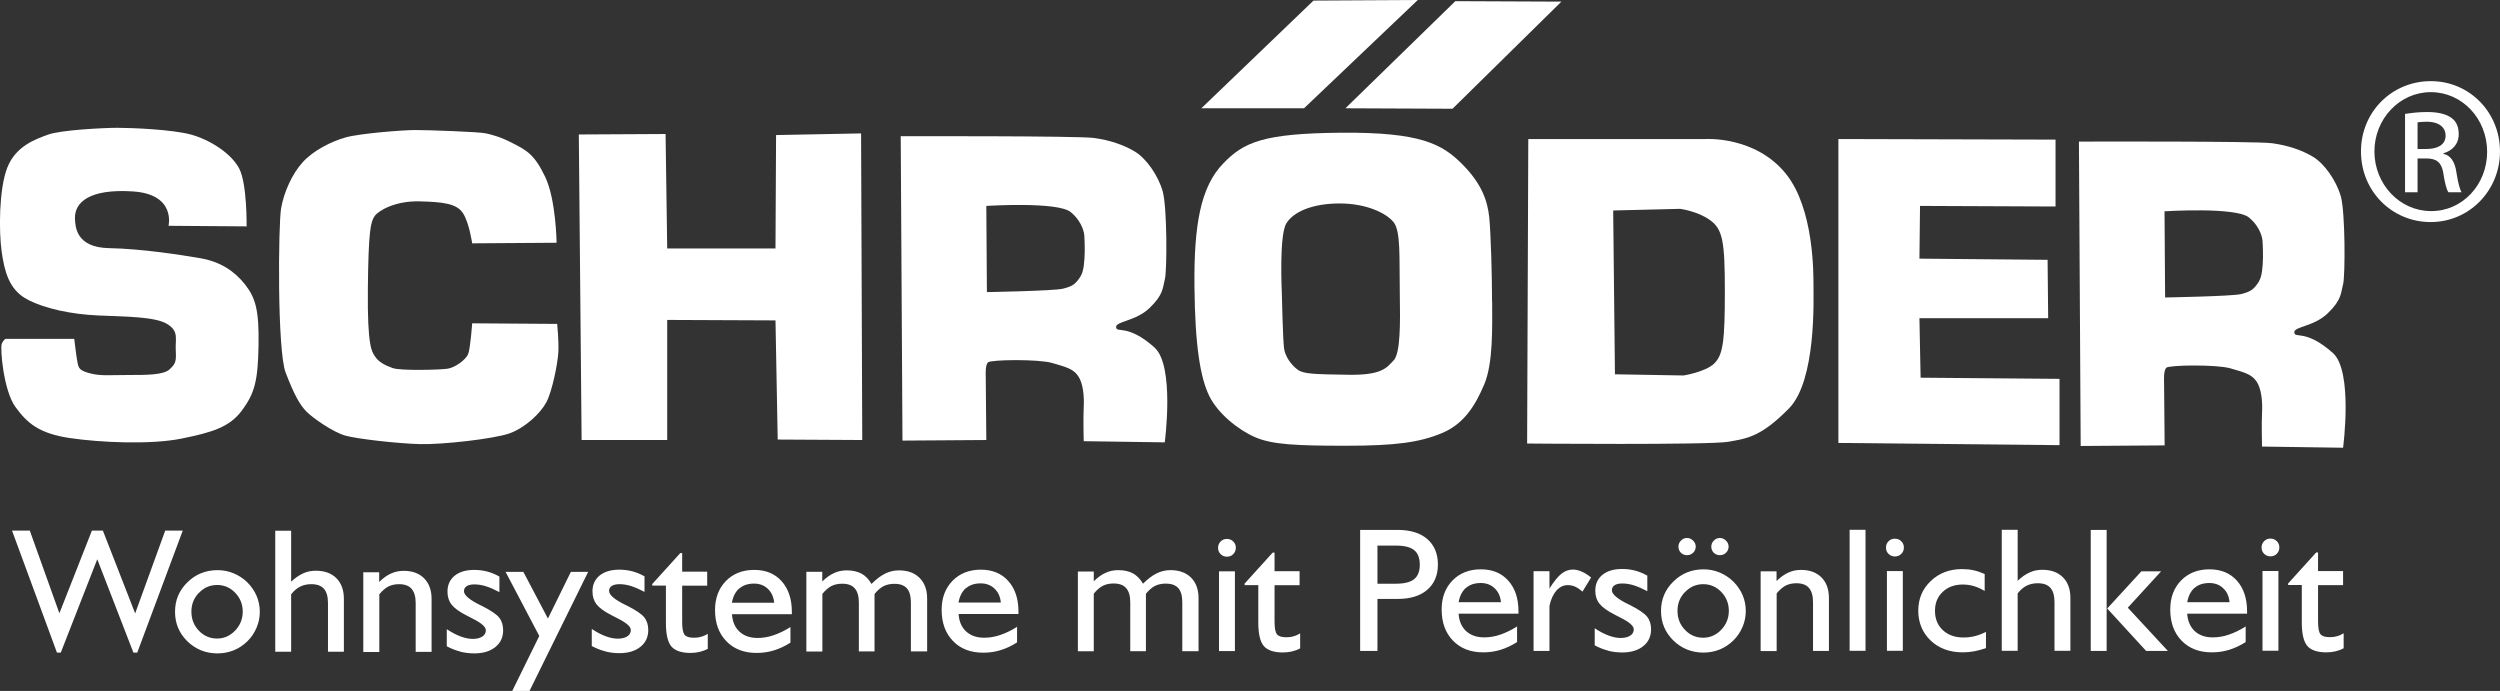
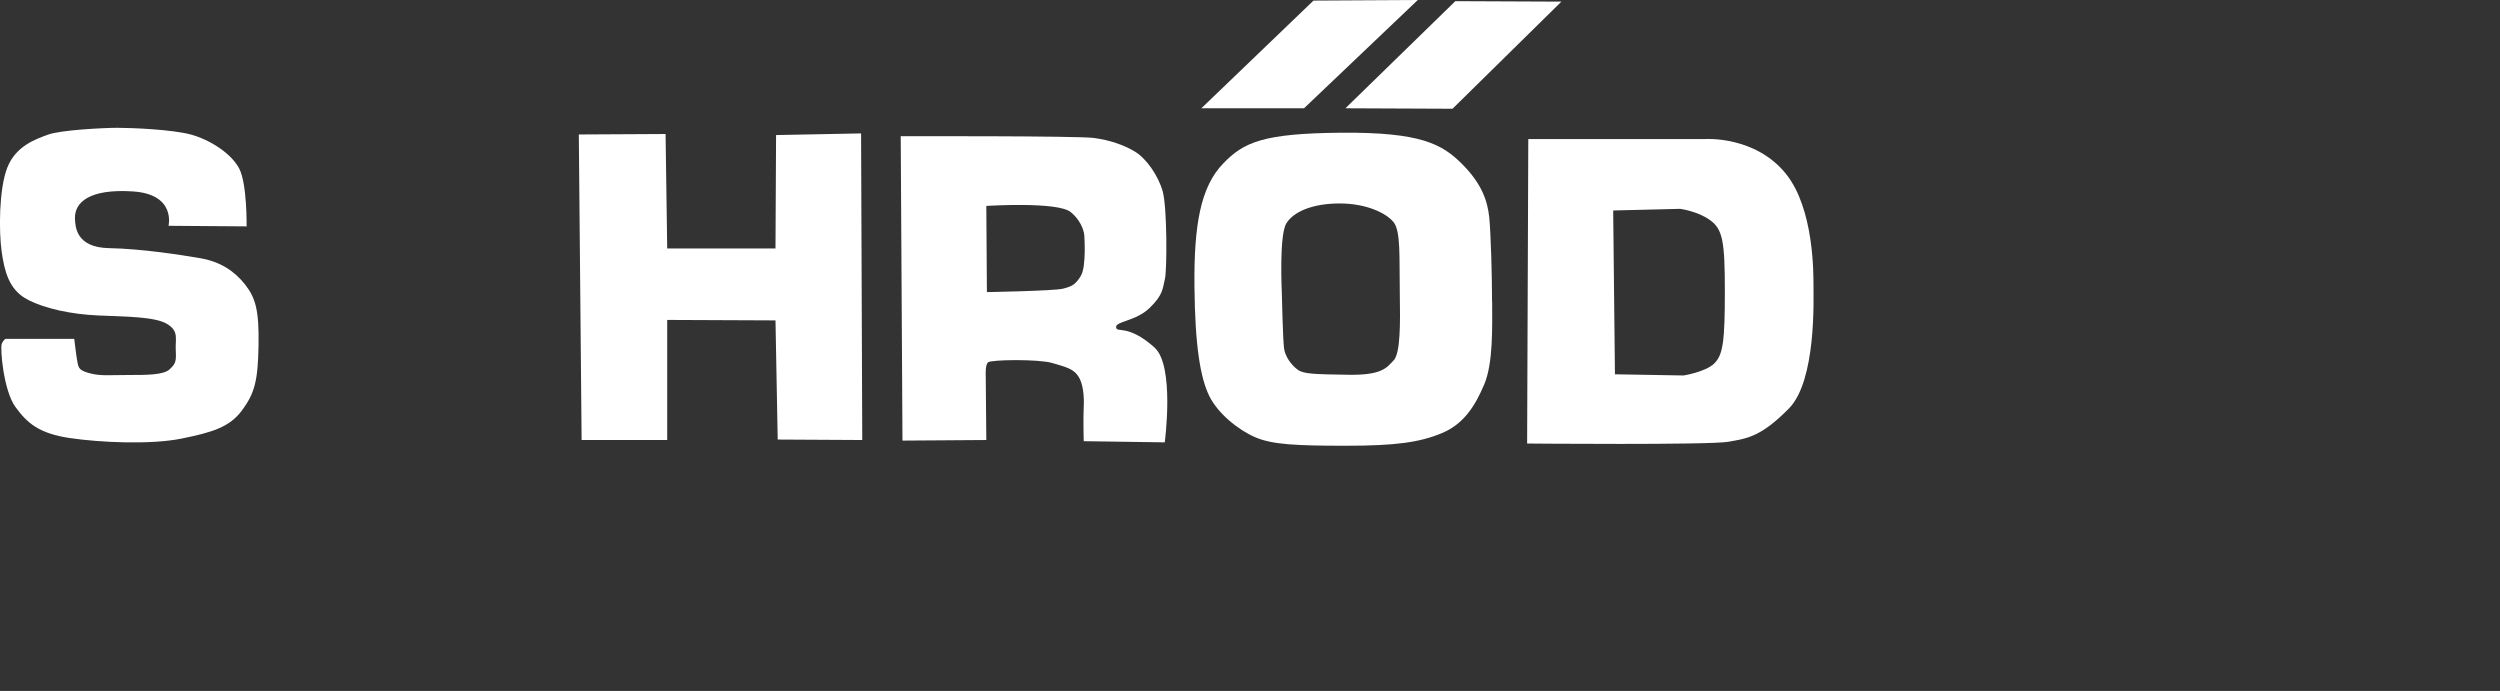
<svg xmlns="http://www.w3.org/2000/svg" id="Ebene_1" data-name="Ebene 1" viewBox="0 0 213.8 59.09">
  <rect x="0" y="0" width="213.8" height="59.09" fill="#333333" stroke="none" />
  <defs>
    <style>
      .cls-1 {
        fill: #fff;
      }
    </style>
  </defs>
  <path class="cls-1" d="m14.4,19.31l6.69.05s.05-3.63-.63-4.94c-.68-1.31-2.52-2.47-4.12-2.91s-5.09-.58-6.3-.58-4.85.19-5.92.58-2.76.97-3.49,2.81c-.73,1.84-.73,5.48-.49,7.18s.63,3.25,2.13,4.07c1.5.82,3.83,1.31,6.16,1.41,2.33.1,4.85.1,5.87.73s.68,1.26.73,2.23,0,1.16-.53,1.65c-.53.48-1.94.48-3.54.48s-2.33.1-3.25-.14c-.92-.24-.97-.44-1.07-.87-.1-.44-.29-2.08-.29-2.08H.49s-.19.05-.34.43c-.15.39.15,3.98,1.16,5.38,1.02,1.41,2.04,2.28,4.65,2.67,2.62.39,6.93.58,9.55.05,2.62-.53,4.12-.97,5.19-2.42s1.36-2.52,1.41-5.53-.24-4.07-1.16-5.24c-.92-1.16-2.13-1.94-3.78-2.23-1.65-.29-5.09-.82-7.85-.87-2.82-.05-2.88-1.84-2.91-2.52-.05-1.41,1.26-2.57,4.95-2.33,3.73.24,3.05,2.96,3.05,2.96" />
-   <path class="cls-1" d="m40.38,20.81l7.22-.05s-.05-3.69-.97-5.62c-.92-1.94-1.6-2.28-2.72-2.86-1.11-.58-1.74-.73-2.33-.87-.58-.14-4.99-.29-6.06-.29s-4.75.29-5.96.63-2.76,1.11-3.68,2.13-1.6,2.57-1.84,3.93-.34,12.17.39,14.06c.73,1.89,1.21,2.76,1.79,3.34.58.58,2.28,1.75,3.3,2.04,1.02.29,4.51.68,6.4.73,1.89.05,6.3-.44,7.66-.92,1.36-.49,2.67-1.75,3.15-2.67.49-.92.97-3.3,1.02-4.27.05-.97-.1-2.42-.1-2.42l-7.27-.05s-.15,2.13-.34,2.62c-.19.49-1.11,1.16-1.75,1.26-.63.1-4.02.19-4.7-.05s-1.21-.53-1.5-.97c-.29-.44-.68-.82-.63-5.82.05-4.99.24-5.72.58-6.21s1.79-1.31,3.83-1.26c2.04.05,3.2.19,3.73,1.02.53.82.78,2.57.78,2.57" />
  <polyline class="cls-1" points="49.5 11.5 56.92 11.46 57.06 21.25 66.32 21.25 66.37 11.55 73.64 11.41 73.74 37.63 66.51 37.59 66.32 27.4 57.06 27.36 57.06 37.63 49.74 37.63 49.5 11.5" />
  <path class="cls-1" d="m98.75,29.73c-2.34-2.08-3.25-1.21-3.3-1.74s1.65-.49,2.86-1.65,1.12-1.74,1.31-2.47c.19-.73.2-6.16-.19-7.52-.39-1.36-1.41-2.81-2.38-3.39-.97-.58-2.13-.97-3.49-1.16s-16.53-.15-16.53-.15l.15,26.03,7.17-.05-.05-5.53s-.05-.87.19-1.11c.24-.24,4.32-.29,5.48.05s1.79.48,2.23,1.11.53,1.79.48,2.67c-.05.87,0,2.91,0,2.91l6.93.1s.87-6.54-.87-8.1h0Zm-6.3-6.16c-.48.78-.77.92-1.55,1.12-.78.19-6.5.29-6.5.29l-.05-7.37s6.11-.39,7.22.53,1.16,1.99,1.16,1.99c0,0,.19,2.67-.29,3.44h.01Z" />
  <path class="cls-1" d="m127.6,25.8c0-2.13-.1-5.82-.24-7.22-.15-1.4-.63-2.86-2.33-4.56-1.7-1.7-3.54-2.72-10.28-2.67s-8.39.82-10.13,2.62c-1.95,2-2.52,5.28-2.47,10.52.05,5.24.53,7.85,1.26,9.36.73,1.5,2.47,2.91,3.93,3.54,1.45.63,3.49.73,7.76.73s6.3-.29,8.19-1.07,2.86-2.33,3.64-4.17c.78-1.84.68-4.95.68-7.08h-.01Zm-8.44,5.04c-.58.63-1.02,1.26-3.88,1.21s-3.78-.05-4.31-.44c-.53-.39-1.07-1.11-1.16-1.84-.1-.73-.19-4.8-.19-4.8,0,0-.24-4.85.39-5.87.63-1.02,2.28-1.7,4.56-1.7s3.98.82,4.61,1.6.48,3.1.53,5.96c.05,2.86.05,5.24-.53,5.87h-.02Z" />
  <path class="cls-1" d="m155.09,24.45c0-1.16.02-6.59-2.33-9.55-2.62-3.3-6.93-3.01-6.93-3.01h-15.13l-.1,26.04s15.52.14,17.21-.15c1.7-.29,2.86-.49,5.19-2.86,2.33-2.38,2.09-9.31,2.09-10.47Zm-8.49,6.64c-.77.73-2.62,1.02-2.62,1.02l-5.87-.1-.15-14.01,5.72-.14s1.5.19,2.57.97c1.07.77,1.26,1.79,1.26,6.06s-.15,5.48-.92,6.2h0Z" />
-   <polyline class="cls-1" points="157.22 11.89 157.22 37.88 176.13 38.07 176.13 32.4 164.25 32.3 164.15 27.21 175.16 27.21 175.11 22.22 164.15 22.12 164.2 17.61 175.79 17.66 175.79 11.94 157.22 11.89" />
-   <path class="cls-1" d="m199.51,30.19c-2.34-2.08-3.25-1.21-3.3-1.75-.05-.53,1.65-.48,2.86-1.65,1.21-1.16,1.11-1.74,1.31-2.47.19-.73.19-6.16-.19-7.52-.39-1.36-1.41-2.81-2.38-3.39-.97-.58-2.13-.97-3.49-1.16s-16.53-.14-16.53-.14l.15,26.03,7.18-.05-.05-5.53s-.05-.87.19-1.11,4.32-.29,5.48.05c1.16.34,1.79.48,2.23,1.11s.53,1.79.48,2.67c-.05.87,0,2.91,0,2.91l6.93.1s.87-6.54-.87-8.1h0Zm-6.3-6.16c-.48.78-.78.92-1.55,1.12-.78.19-6.5.29-6.5.29l-.05-7.37s6.11-.39,7.22.53,1.16,1.99,1.16,1.99c0,0,.2,2.67-.29,3.44h0Z" />
  <polyline class="cls-1" points="102.74 9.26 111.52 9.26 121.25 0 112.33 .05 102.74 9.26" />
  <polyline class="cls-1" points="115.06 9.26 124.22 9.3 133.53 .14 124.46 .1 115.06 9.26" />
-   <path class="cls-1" d="m206.75,12.74h.77c.88,0,1.63-.32,1.63-1.15,0-.59-.43-1.18-1.63-1.18-.35,0-.59.03-.77.05v2.27m0,3.71h-1.07v-6.7c.56-.08,1.1-.16,1.9-.16,1.02,0,1.68.21,2.08.51.4.29.61.75.61,1.39,0,.88-.59,1.42-1.31,1.63v.05c.59.11.99.64,1.12,1.63.16,1.04.32,1.44.43,1.65h-1.12c-.16-.21-.32-.83-.45-1.71-.16-.86-.59-1.18-1.44-1.18h-.75v2.88h0Zm1.12-8.56c-2.64,0-4.81,2.27-4.81,5.07s2.16,5.1,4.83,5.1c2.67.03,4.81-2.24,4.81-5.07s-2.14-5.1-4.81-5.1h-.03,0Zm.03-.94c3.29,0,5.9,2.67,5.9,6.01s-2.62,6.04-5.93,6.04-5.96-2.64-5.96-6.04,2.67-6.01,5.96-6.01c0,0,.03,0,.03,0Z" />
-   <path class="cls-1" d="m200.43,54.16c-.19.11-.38.2-.58.25-.2.06-.4.08-.61.08-.39,0-.65-.08-.79-.25-.14-.16-.21-.53-.21-1.09v-3.11h2.14v-1.2h-2.14v-1.59h-.16l-2.4,2.65v.13h1.17v3.21c0,.97.16,1.63.47,2,.31.36.86.55,1.63.55.28,0,.54-.03.79-.09.24-.06.47-.14.69-.26v-1.29m-6.94,1.5h1.36v-6.82h-1.36v6.82Zm.14-8.29c.15.15.33.22.54.22s.4-.07.54-.22c.15-.15.22-.33.22-.54s-.07-.4-.22-.54c-.15-.15-.33-.22-.54-.22s-.4.07-.54.22c-.15.15-.22.33-.22.54s.07.4.22.54Zm-5.95,2.92c.32-.28.74-.42,1.27-.42.47,0,.87.15,1.18.45.32.3.5.7.54,1.19h-3.62c.1-.54.31-.95.63-1.23h0Zm4.38,3.29c-.5.32-.99.55-1.46.71s-.92.23-1.36.23c-.65,0-1.16-.18-1.55-.54-.38-.36-.6-.86-.64-1.49h5.12v-.2c0-1.1-.29-1.97-.87-2.62-.58-.65-1.36-.97-2.35-.97s-1.8.32-2.42.95c-.62.64-.93,1.46-.93,2.48,0,1.11.32,2,.97,2.67s1.51,1,2.59,1c.51,0,1.01-.07,1.49-.22.48-.15.95-.37,1.4-.66v-1.35h.01Zm-13.26,2.1h1.36v-10.35h-1.36v10.35Zm4.34-6.82l-2.93,3.19,3.33,3.63h1.86l-3.43-3.7,2.85-3.11h-1.68Zm-10.59,6.81v-4.91c.24-.31.5-.53.77-.66.27-.14.59-.21.95-.21.49,0,.85.13,1.08.39s.35.67.35,1.22v4.17h1.36v-4.52c0-.75-.21-1.34-.64-1.77s-1.01-.64-1.76-.64c-.39,0-.75.07-1.09.23-.34.15-.68.39-1.02.71v-4.36h-1.36v10.35h1.36,0Zm-3.65-1.26c-.32.08-.65.12-.98.12-.73,0-1.32-.21-1.77-.63-.45-.42-.67-.97-.67-1.65s.22-1.2.66-1.62,1.01-.63,1.71-.63c.32,0,.64.04.94.13.31.09.62.23.94.42v-1.45c-.31-.14-.63-.25-.95-.32s-.65-.1-.98-.1c-1.08,0-1.97.34-2.68,1.02-.72.68-1.07,1.53-1.07,2.54s.36,1.89,1.07,2.56c.71.67,1.63,1,2.74,1,.32,0,.64-.03.97-.09.32-.06.66-.15,1.01-.27v-1.39c-.31.16-.63.28-.94.36h0Zm-7.53,1.26h1.36v-6.82h-1.36v6.82Zm.14-8.29c.15.15.33.22.54.22s.4-.07.55-.22c.15-.15.22-.33.22-.54s-.07-.4-.22-.54c-.15-.15-.33-.22-.55-.22s-.4.07-.54.22c-.15.15-.22.33-.22.54s.07.4.22.54Zm-3.33,8.29h1.36v-10.35h-1.36v10.35Zm-6.24,0v-4.91c.25-.31.51-.53.77-.67.26-.13.57-.2.91-.2.49,0,.85.13,1.08.4.23.26.35.67.35,1.22v4.17h1.36v-4.52c0-.75-.21-1.34-.64-1.77s-1.01-.64-1.74-.64c-.39,0-.75.07-1.09.23-.34.15-.67.39-1.01.72v-.83h-1.36v6.82h1.36v-.02Zm-8.19-8.39c.14.14.32.21.52.21s.38-.07.53-.21c.14-.14.22-.32.22-.52s-.08-.37-.23-.52-.32-.22-.52-.22-.37.07-.51.22c-.15.15-.22.32-.22.52s.07.38.21.52h0Zm2.81,0c.14.14.31.21.52.21s.39-.07.53-.21.22-.32.22-.52-.08-.37-.23-.52-.33-.22-.52-.22-.36.07-.51.22-.22.32-.22.52.07.38.21.52h0Zm-3.46,7.5c.71.69,1.57,1.04,2.58,1.04.49,0,.95-.09,1.38-.26.43-.17.82-.43,1.17-.77.34-.33.6-.72.79-1.16.19-.44.28-.9.28-1.37s-.09-.92-.27-1.35c-.18-.42-.45-.82-.8-1.17-.35-.34-.74-.59-1.17-.77-.44-.18-.89-.27-1.37-.27-1.02,0-1.88.35-2.58,1.04-.71.69-1.06,1.53-1.06,2.52s.35,1.83,1.06,2.53h0Zm1.01-4.14c.43-.45.95-.67,1.55-.67s1.12.22,1.55.67c.43.45.64.99.64,1.61s-.22,1.17-.65,1.62-.95.68-1.55.68-1.12-.22-1.55-.67c-.43-.45-.64-.99-.64-1.63s.21-1.16.64-1.61h0Zm-6.59,5.02c.39.1.79.15,1.22.15.74,0,1.34-.18,1.79-.54s.67-.84.67-1.44c0-.43-.11-.79-.34-1.08-.22-.28-.71-.61-1.45-.99l-.13-.06c-.95-.46-1.43-.87-1.43-1.21,0-.19.08-.33.23-.43s.38-.15.66-.15c.31,0,.64.05.99.16s.73.28,1.15.5v-1.33c-.34-.19-.69-.34-1.04-.43-.35-.09-.72-.14-1.11-.14-.72,0-1.28.17-1.69.5-.41.34-.61.79-.61,1.36,0,.44.12.81.36,1.11s.67.62,1.31.94c.12.07.29.15.5.26.74.37,1.12.7,1.12.99,0,.23-.1.41-.3.54s-.47.2-.82.2c-.32,0-.66-.07-1.04-.21-.38-.14-.77-.35-1.18-.62v1.46c.37.2.75.35,1.14.45h0Zm-5.01.01v-3.85c.12-.55.32-.99.59-1.3.28-.31.6-.47.97-.47.22,0,.43.04.63.13.2.09.41.23.63.43l.74-1.21c-.28-.23-.55-.4-.81-.51-.25-.11-.5-.17-.75-.17-.35,0-.68.12-.98.36s-.64.66-1.02,1.26v-1.48h-1.36v6.82h1.36,0Zm-7.14-5.38c.32-.28.74-.42,1.27-.42.47,0,.87.15,1.18.45.32.3.5.7.54,1.19h-3.62c.1-.54.31-.95.63-1.23h0Zm4.38,3.29c-.5.32-.99.55-1.46.71s-.92.23-1.36.23c-.65,0-1.16-.18-1.55-.54s-.6-.86-.64-1.49h5.12v-.2c0-1.1-.29-1.97-.87-2.62-.58-.65-1.36-.97-2.35-.97s-1.8.32-2.42.95c-.62.64-.93,1.46-.93,2.48,0,1.11.32,2,.97,2.67s1.51,1,2.59,1c.51,0,1.01-.07,1.49-.22.48-.15.95-.37,1.4-.66v-1.35h.01Zm-11.95,2.1v-4.45h1.74c1.08,0,1.92-.26,2.52-.78s.91-1.24.91-2.16-.3-1.65-.91-2.18c-.6-.52-1.45-.78-2.52-.78h-3.22v10.35h1.48Zm0-9.01h1.59c.71,0,1.23.13,1.55.39s.48.67.48,1.24-.16.98-.48,1.24c-.32.26-.84.39-1.55.39h-1.59v-3.26Zm-6.61,7.51c-.19.11-.38.2-.58.25-.2.06-.4.08-.61.08-.39,0-.65-.08-.79-.25-.14-.16-.21-.53-.21-1.09v-3.11h2.14v-1.2h-2.14v-1.59h-.16l-2.4,2.65v.13h1.17v3.21c0,.97.16,1.63.47,2,.31.36.86.55,1.63.55.28,0,.54-.03.79-.09.24-.06.47-.14.69-.26v-1.29h0Zm-6.94,1.51h1.36v-6.82h-1.36v6.82Zm.14-8.29c.15.15.33.22.54.22s.4-.07.54-.22.22-.33.22-.54-.07-.4-.22-.54c-.15-.15-.33-.22-.54-.22s-.4.07-.54.22c-.15.15-.22.33-.22.54s.07.4.22.54Zm-10.85,8.29v-4.91c.25-.31.51-.53.77-.67.26-.13.57-.2.92-.2.49,0,.85.13,1.08.4.23.26.35.67.35,1.22v4.17h1.34v-4.91c.25-.31.51-.53.77-.67.26-.13.58-.2.93-.2.48,0,.84.13,1.07.39s.34.67.34,1.22v4.17h1.39v-4.52c0-.75-.21-1.34-.64-1.77s-1.02-.64-1.76-.64c-.41,0-.8.09-1.17.27-.37.18-.76.47-1.18.89-.23-.4-.52-.69-.85-.88-.34-.18-.76-.28-1.26-.28-.39,0-.75.07-1.09.23-.34.15-.67.39-1.01.72v-.83h-1.36v6.82h1.36v-.02Zm-10.93-5.37c.32-.28.74-.42,1.26-.42.47,0,.87.15,1.18.45.32.3.5.7.54,1.19h-3.62c.1-.54.31-.95.63-1.23h.01Zm4.38,3.29c-.5.32-.99.55-1.46.71s-.92.23-1.36.23c-.65,0-1.16-.18-1.55-.54s-.6-.86-.64-1.49h5.12v-.2c0-1.1-.29-1.97-.87-2.62-.58-.65-1.36-.97-2.35-.97s-1.8.32-2.42.95c-.62.64-.93,1.46-.93,2.48,0,1.11.32,2,.97,2.67.64.67,1.51,1,2.59,1,.51,0,1.01-.07,1.49-.22.48-.15.95-.37,1.4-.66v-1.35h.01Zm-16.66,2.1v-4.91c.25-.31.51-.53.77-.67.26-.13.57-.2.92-.2.49,0,.85.13,1.08.4.23.26.35.67.35,1.22v4.17h1.34v-4.91c.25-.31.51-.53.77-.67.26-.13.58-.2.93-.2.49,0,.84.13,1.07.39s.34.67.34,1.22v4.17h1.39v-4.52c0-.75-.22-1.34-.65-1.77s-1.02-.64-1.76-.64c-.41,0-.8.09-1.17.27-.37.18-.76.47-1.18.89-.23-.4-.51-.69-.85-.88-.34-.18-.76-.28-1.26-.28-.39,0-.75.07-1.09.23-.34.15-.67.39-1.01.72v-.83h-1.36v6.82h1.36v-.02Zm-7.1-5.37c.32-.28.74-.42,1.26-.42.47,0,.87.15,1.18.45.32.3.49.7.54,1.19h-3.62c.1-.54.31-.95.63-1.23h0Zm4.38,3.29c-.5.32-.99.55-1.46.71s-.92.23-1.36.23c-.65,0-1.16-.18-1.55-.54s-.6-.86-.64-1.49h5.12v-.2c0-1.1-.29-1.97-.87-2.62-.58-.65-1.36-.97-2.35-.97s-1.81.32-2.42.95c-.62.64-.93,1.46-.93,2.48,0,1.11.32,2,.97,2.67.65.67,1.51,1,2.59,1,.51,0,1.01-.07,1.49-.22.48-.15.95-.37,1.4-.66v-1.35h.01Zm-7.08.59c-.19.11-.38.2-.58.25-.2.06-.4.08-.61.08-.39,0-.65-.08-.79-.25-.14-.16-.21-.53-.21-1.09v-3.11h2.14v-1.2h-2.14v-1.59h-.16l-2.4,2.65v.13h1.17v3.21c0,.97.16,1.63.47,2,.31.36.86.55,1.63.55.28,0,.55-.03.79-.09s.47-.14.69-.26v-1.29h0Zm-8.77,1.5c.39.1.79.15,1.22.15.74,0,1.34-.18,1.79-.54s.67-.84.67-1.44c0-.43-.11-.79-.34-1.08s-.71-.61-1.45-.99l-.13-.06c-.95-.46-1.43-.87-1.43-1.21,0-.19.08-.33.23-.43.16-.1.38-.15.66-.15.31,0,.64.05.99.16.35.11.73.28,1.15.5v-1.33c-.34-.19-.69-.34-1.04-.43-.35-.09-.72-.14-1.11-.14-.71,0-1.28.17-1.69.5-.41.34-.61.79-.61,1.36,0,.44.12.81.35,1.11.24.3.67.62,1.31.94.12.07.29.15.5.26.74.37,1.12.7,1.12.99,0,.23-.1.41-.3.54s-.47.2-.82.2c-.31,0-.66-.07-1.04-.21s-.77-.35-1.18-.62v1.46c.37.2.75.35,1.14.45h.01Zm-8,3.47h1.48l5.06-10.27h-1.48l-1.96,3.99-2.1-3.99h-1.52l2.88,5.48-2.35,4.78h-.01Zm-4.41-3.45c.39.1.79.15,1.22.15.74,0,1.34-.18,1.79-.54s.67-.84.67-1.44c0-.43-.11-.79-.34-1.08-.22-.28-.71-.61-1.45-.99l-.13-.06c-.95-.46-1.43-.87-1.43-1.21,0-.19.08-.33.23-.43.15-.1.38-.15.66-.15.31,0,.64.05.99.16.35.11.73.28,1.15.5v-1.33c-.34-.19-.69-.34-1.04-.43-.35-.09-.72-.14-1.11-.14-.71,0-1.28.17-1.68.5-.41.34-.61.79-.61,1.36,0,.44.12.81.35,1.11.24.3.67.62,1.31.94.12.07.29.15.5.26.74.37,1.12.7,1.12.99,0,.23-.1.41-.3.54s-.47.2-.82.2c-.32,0-.66-.07-1.04-.21s-.77-.35-1.18-.62v1.46c.37.2.75.35,1.14.45h0Zm-6.91.01v-4.91c.25-.31.51-.53.77-.67.26-.13.57-.2.91-.2.49,0,.85.13,1.08.4.23.26.35.67.35,1.22v4.17h1.36v-4.52c0-.75-.21-1.34-.64-1.77-.42-.43-1.01-.64-1.74-.64-.39,0-.75.07-1.09.23-.34.15-.67.39-1.01.72v-.83h-1.36v6.82h1.36v-.02Zm-7.54,0v-4.91c.24-.31.5-.53.77-.66.27-.14.59-.21.95-.21.49,0,.85.13,1.08.39s.35.67.35,1.22v4.17h1.36v-4.52c0-.75-.21-1.34-.64-1.77s-1.01-.64-1.76-.64c-.39,0-.75.07-1.09.23-.34.15-.68.39-1.02.71v-4.36h-1.36v10.35s1.36,0,1.36,0Zm-8.88-.9c.71.69,1.57,1.04,2.58,1.04.49,0,.95-.09,1.38-.26.43-.17.82-.43,1.17-.77.34-.33.6-.72.79-1.16s.28-.9.28-1.37-.09-.92-.27-1.35c-.18-.42-.45-.82-.8-1.17-.35-.34-.74-.59-1.17-.77-.44-.18-.89-.27-1.37-.27-1.02,0-1.88.35-2.58,1.04-.71.69-1.06,1.53-1.06,2.52s.35,1.83,1.06,2.53h-.01Zm1-4.14c.43-.45.95-.67,1.55-.67s1.12.22,1.55.67c.43.45.64.99.64,1.61s-.22,1.17-.65,1.62-.95.68-1.55.68-1.12-.22-1.55-.67c-.43-.45-.64-.99-.64-1.63s.21-1.16.64-1.61h.01Zm-11.82,5.11l3.12-7.98,3.09,7.98h.33l3.89-10.43h-1.5l-2.57,7.08-2.76-7.08h-.94l-2.78,7.07-2.53-7.07h-1.52l3.84,10.43s.33,0,.33,0Z" />
</svg>